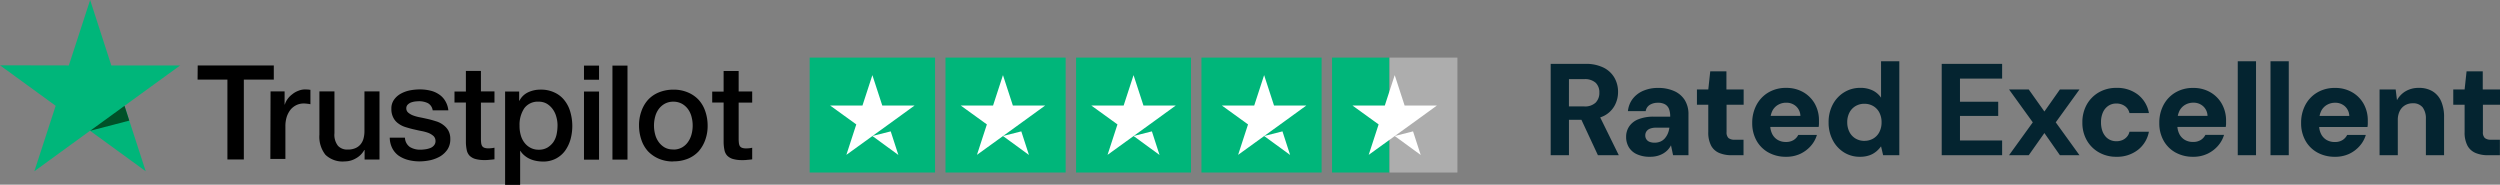
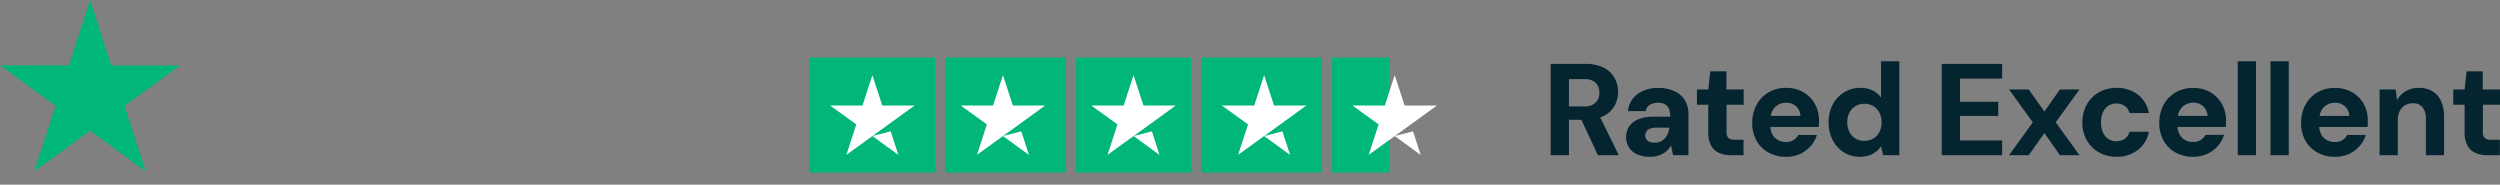
<svg xmlns="http://www.w3.org/2000/svg" width="172.452" height="12.739" viewBox="0 0 172.452 12.739">
  <rect x="0" y="0" width="172.452" height="12.739" fill="#808080" stroke="none" />
  <g id="Group_410" data-name="Group 410" transform="translate(-509.27 -862.174)">
    <g id="Group_90" data-name="Group 90" transform="translate(509.27 862.174)">
      <g id="Trustpilot_ratings_5star-RGB" transform="translate(55.852 3.973)">
        <g id="Group_12" data-name="Group 12" transform="translate(0 0)">
          <rect id="Rectangle-path" width="8.648" height="7.927" fill="#00b67a" />
          <rect id="Rectangle-path-2" data-name="Rectangle-path" width="8.288" height="7.927" transform="translate(9.369)" fill="#00b67a" />
          <rect id="Rectangle-path-3" data-name="Rectangle-path" width="7.927" height="7.927" transform="translate(18.377)" fill="#00b67a" />
          <rect id="Rectangle-path-4" data-name="Rectangle-path" width="8.288" height="7.927" transform="translate(27.025)" fill="#00b67a" />
          <rect id="Rectangle-path-5" data-name="Rectangle-path" width="3.964" height="7.927" transform="translate(36.034)" fill="#00b67a" />
          <path id="Shape" d="M17.31,20.4l1.265-.32.528,1.628Zm2.91-2.1H17.994l-.684-2.1-.684,2.1H14.4l1.8,1.3-.684,2.1,1.8-1.3,1.109-.8,1.793-1.3Z" transform="translate(-12.985 -14.991)" fill="#fff" />
          <path id="Shape-2" data-name="Shape" d="M121.31,20.4l1.265-.32.528,1.628Zm2.91-2.1h-2.226l-.684-2.1-.684,2.1H118.4l1.8,1.3-.684,2.1,1.8-1.3,1.109-.8,1.793-1.3Z" transform="translate(-107.977 -14.991)" fill="#fff" />
-           <rect id="Rectangle-path-6" data-name="Rectangle-path" width="4.684" height="7.927" transform="translate(39.997)" fill="#adadad" />
          <path id="Shape-3" data-name="Shape" d="M225.31,20.4l1.265-.32.528,1.628Zm2.91-2.1h-2.226l-.684-2.1-.684,2.1H222.4l1.8,1.3-.684,2.1,1.8-1.3,1.109-.8,1.793-1.3Z" transform="translate(-202.969 -14.991)" fill="#fff" />
          <path id="Shape-4" data-name="Shape" d="M329.31,20.4l1.265-.32.528,1.628Zm2.91-2.1h-2.226l-.684-2.1-.684,2.1H326.4l1.8,1.3-.684,2.1,1.8-1.3,1.109-.8,1.793-1.3Z" transform="translate(-297.962 -14.991)" fill="#fff" />
          <path id="Shape-5" data-name="Shape" d="M433.31,20.4l1.265-.32.528,1.628Zm2.91-2.1h-2.226l-.684-2.1-.684,2.1H430.4l1.8,1.3-.684,2.1,1.8-1.3,1.109-.8,1.793-1.3Z" transform="translate(-392.954 -14.991)" fill="#fff" />
        </g>
      </g>
      <g id="trustpilot-1" transform="translate(0)">
-         <path id="Path_13" data-name="Path 13" d="M178.109,300.7h5.249v.977h-2.067v5.509h-1.133v-5.509H178.1Zm5.025,1.79h.969v.908h.017a1.142,1.142,0,0,1,.182-.372,1.438,1.438,0,0,1,.32-.329,1.415,1.415,0,0,1,.415-.242,1.208,1.208,0,0,1,.458-.1c.121,0,.208.009.251.009a.755.755,0,0,0,.138.017v.995a1.747,1.747,0,0,0-.225-.035,1.97,1.97,0,0,0-.225-.017,1.2,1.2,0,0,0-.493.1,1.25,1.25,0,0,0-.406.3,1.64,1.64,0,0,0-.277.5,2.117,2.117,0,0,0-.1.692v2.231h-1.038Zm7.507,4.7h-1.02v-.657H189.6a1.449,1.449,0,0,1-.571.571,1.506,1.506,0,0,1-.77.216,1.713,1.713,0,0,1-1.34-.458,2.005,2.005,0,0,1-.415-1.384V302.49h1.038v2.88a1.227,1.227,0,0,0,.242.873.854.854,0,0,0,.666.259,1.276,1.276,0,0,0,.545-.1.94.94,0,0,0,.355-.268,1.052,1.052,0,0,0,.2-.406,1.92,1.92,0,0,0,.061-.51V302.49h1.038v4.7Zm1.764-1.5a.816.816,0,0,0,.346.64,1.362,1.362,0,0,0,.718.182,2.376,2.376,0,0,0,.329-.026,1.448,1.448,0,0,0,.346-.086.609.609,0,0,0,.268-.19.443.443,0,0,0,.1-.32.465.465,0,0,0-.147-.329,1.225,1.225,0,0,0-.346-.208,3,3,0,0,0-.484-.13c-.182-.035-.363-.078-.553-.121s-.381-.1-.562-.156a1.611,1.611,0,0,1-.484-.251,1.078,1.078,0,0,1-.337-.4,1.243,1.243,0,0,1-.13-.6,1.023,1.023,0,0,1,.19-.64,1.379,1.379,0,0,1,.476-.415,2.159,2.159,0,0,1,.64-.225,3.664,3.664,0,0,1,.666-.061,2.976,2.976,0,0,1,.692.078,1.748,1.748,0,0,1,.6.251,1.37,1.37,0,0,1,.441.45,1.558,1.558,0,0,1,.225.666h-1.081a.666.666,0,0,0-.337-.5,1.393,1.393,0,0,0-.614-.13c-.069,0-.164.009-.259.017a1.528,1.528,0,0,0-.285.069.677.677,0,0,0-.225.147.346.346,0,0,0-.1.251.38.38,0,0,0,.13.3,1.176,1.176,0,0,0,.346.2,3,3,0,0,0,.484.13c.182.035.372.078.562.121s.372.1.553.156a1.515,1.515,0,0,1,.484.251,1.248,1.248,0,0,1,.346.389,1.2,1.2,0,0,1,.13.579,1.26,1.26,0,0,1-.19.709,1.617,1.617,0,0,1-.493.476,2.445,2.445,0,0,1-.675.268,3.624,3.624,0,0,1-.735.086,3.1,3.1,0,0,1-.822-.1,2.091,2.091,0,0,1-.657-.3,1.451,1.451,0,0,1-.432-.51,1.666,1.666,0,0,1-.173-.726H192.4v.009Zm3.416-3.191h.787v-1.418h1.038v1.41h.934v.77h-.934v2.508a2.66,2.66,0,0,0,.017.285.6.6,0,0,0,.061.2.338.338,0,0,0,.147.121.771.771,0,0,0,.277.043,1.81,1.81,0,0,0,.216-.009,1.869,1.869,0,0,0,.216-.035v.8c-.112.017-.225.026-.337.035a2.148,2.148,0,0,1-.337.017,2.235,2.235,0,0,1-.657-.078.945.945,0,0,1-.389-.225.8.8,0,0,1-.19-.372,2.952,2.952,0,0,1-.061-.519V303.26h-.787v-.77Zm3.485,0h.977v.64h.017a1.285,1.285,0,0,1,.605-.588,1.96,1.96,0,0,1,.848-.182,2.131,2.131,0,0,1,.969.2,1.818,1.818,0,0,1,.683.536,2.237,2.237,0,0,1,.406.8,3.494,3.494,0,0,1,.017,1.885,2.545,2.545,0,0,1-.372.787,1.84,1.84,0,0,1-.631.545,1.866,1.866,0,0,1-.9.208,2.637,2.637,0,0,1-.45-.043,1.913,1.913,0,0,1-.432-.13,1.55,1.55,0,0,1-.381-.234,1.317,1.317,0,0,1-.294-.329h-.017v2.344h-1.038V302.49Zm3.624,2.352a2.107,2.107,0,0,0-.086-.614,1.566,1.566,0,0,0-.251-.527,1.383,1.383,0,0,0-.406-.372,1.106,1.106,0,0,0-.562-.138,1.149,1.149,0,0,0-.986.45,2.048,2.048,0,0,0-.329,1.211,2.24,2.24,0,0,0,.086.657,1.464,1.464,0,0,0,.259.519,1.236,1.236,0,0,0,.415.346,1.173,1.173,0,0,0,.562.13,1.15,1.15,0,0,0,.6-.147,1.393,1.393,0,0,0,.406-.372,1.522,1.522,0,0,0,.225-.528A2.97,2.97,0,0,0,202.929,304.842Zm1.825-4.142h1.038v.977h-1.038Zm0,1.79h1.038v4.7h-1.038Zm1.963-1.79h1.038v6.486h-1.038Zm4.2,6.616a2.471,2.471,0,0,1-1-.19,2.277,2.277,0,0,1-.744-.51,2.221,2.221,0,0,1-.458-.787,3.074,3.074,0,0,1-.164-.995,2.809,2.809,0,0,1,.164-.986,2.3,2.3,0,0,1,.458-.787,2.074,2.074,0,0,1,.744-.51,2.625,2.625,0,0,1,1-.19,2.471,2.471,0,0,1,1,.19,2.152,2.152,0,0,1,.744.51,2.221,2.221,0,0,1,.458.787,3.022,3.022,0,0,1,.164.986,2.824,2.824,0,0,1-.164.995,2.448,2.448,0,0,1-.458.787,2.074,2.074,0,0,1-.744.51A2.592,2.592,0,0,1,210.919,307.316Zm0-.822a1.2,1.2,0,0,0,.6-.147,1.252,1.252,0,0,0,.415-.381,1.63,1.63,0,0,0,.242-.528,2.359,2.359,0,0,0,0-1.2,1.55,1.55,0,0,0-.242-.528,1.313,1.313,0,0,0-.415-.372,1.22,1.22,0,0,0-.6-.147,1.2,1.2,0,0,0-.6.147,1.324,1.324,0,0,0-.415.372,1.551,1.551,0,0,0-.242.528,2.36,2.36,0,0,0,0,1.2,1.551,1.551,0,0,0,.242.528,1.341,1.341,0,0,0,.415.381A1.132,1.132,0,0,0,210.919,306.494Zm2.681-4h.787v-1.418h1.038v1.41h.934v.77h-.934v2.508a2.655,2.655,0,0,0,.017.285.6.6,0,0,0,.061.2.338.338,0,0,0,.147.121.772.772,0,0,0,.277.043,1.81,1.81,0,0,0,.216-.009,1.87,1.87,0,0,0,.216-.035v.8c-.112.017-.225.026-.337.035a2.144,2.144,0,0,1-.337.017,2.236,2.236,0,0,1-.657-.078.945.945,0,0,1-.389-.225.8.8,0,0,1-.19-.372,2.955,2.955,0,0,1-.061-.519V303.26H213.6v-.77Z" transform="translate(-164.471 -296.186)" />
        <path id="Path_14" data-name="Path 14" d="M32.927,253.014H28.179L26.718,248.5l-1.47,4.514-4.748-.009,3.84,2.793-1.47,4.514,3.84-2.793,3.84,2.793L29.088,255.8Z" transform="translate(-20.5 -248.5)" fill="#00b67a" />
-         <path id="Path_15" data-name="Path 15" d="M95.1,333.921l-.329-1.02-2.37,1.721Z" transform="translate(-86.182 -325.601)" fill="#005128" />
      </g>
    </g>
    <path id="Path_186" data-name="Path 186" d="M.612,0V-6.3H3a2.717,2.717,0,0,1,1.265.261,1.775,1.775,0,0,1,.747.7,1.945,1.945,0,0,1,.247.977,1.956,1.956,0,0,1-.239.945,1.73,1.73,0,0,1-.742.707,2.75,2.75,0,0,1-1.287.265H1.872V0ZM3.87,0,2.583-2.763H3.951L5.31,0Zm-2-3.366H2.925a1.061,1.061,0,0,0,.787-.261.946.946,0,0,0,.257-.693.912.912,0,0,0-.252-.675,1.1,1.1,0,0,0-.8-.252H1.872ZM7.47.108a2.1,2.1,0,0,1-.932-.185A1.234,1.234,0,0,1,5.99-.572a1.375,1.375,0,0,1-.175-.688,1.281,1.281,0,0,1,.207-.72,1.362,1.362,0,0,1,.639-.5,2.821,2.821,0,0,1,1.08-.18H8.856a1.44,1.44,0,0,0-.085-.536A.632.632,0,0,0,8.5-3.51a.967.967,0,0,0-.49-.108,1.038,1.038,0,0,0-.562.144.619.619,0,0,0-.283.432H5.94a1.666,1.666,0,0,1,.324-.841,1.816,1.816,0,0,1,.725-.558,2.507,2.507,0,0,1,1.03-.2,2.652,2.652,0,0,1,1.112.216,1.65,1.65,0,0,1,.729.621,1.831,1.831,0,0,1,.256,1V0H9.054L8.91-.684a1.3,1.3,0,0,1-.229.324,1.444,1.444,0,0,1-.319.247,1.646,1.646,0,0,1-.4.162A1.912,1.912,0,0,1,7.47.108Zm.306-.972a1.026,1.026,0,0,0,.4-.076.835.835,0,0,0,.306-.22,1.271,1.271,0,0,0,.207-.329,1.433,1.433,0,0,0,.108-.4V-1.9H7.893a1.15,1.15,0,0,0-.428.067.522.522,0,0,0-.247.189.484.484,0,0,0-.081.275.478.478,0,0,0,.081.279.463.463,0,0,0,.225.171A.945.945,0,0,0,7.776-.864ZM13.086,0a2.16,2.16,0,0,1-.842-.153,1.135,1.135,0,0,1-.562-.5,1.946,1.946,0,0,1-.2-.954V-3.483H10.7V-4.536h.783l.135-1.251h1.116v1.251h1.188v1.053H12.744V-1.6a.539.539,0,0,0,.131.414.667.667,0,0,0,.445.117h.594V0Zm3.762.108a2.451,2.451,0,0,1-1.21-.293A2.1,2.1,0,0,1,14.814-1a2.44,2.44,0,0,1-.3-1.22A2.593,2.593,0,0,1,14.81-3.47a2.191,2.191,0,0,1,.819-.859,2.347,2.347,0,0,1,1.229-.315,2.3,2.3,0,0,1,1.184.3,2.115,2.115,0,0,1,.792.8,2.328,2.328,0,0,1,.284,1.161q0,.09,0,.2t-.022.234H15.417v-.765h2.421a.934.934,0,0,0-.3-.661.977.977,0,0,0-.68-.247,1.1,1.1,0,0,0-.558.144,1,1,0,0,0-.4.423,1.545,1.545,0,0,0-.144.711v.261a1.343,1.343,0,0,0,.135.616.98.98,0,0,0,.378.409,1.091,1.091,0,0,0,.567.144.978.978,0,0,0,.535-.135.876.876,0,0,0,.319-.351h1.287a2.017,2.017,0,0,1-.427.765,2.222,2.222,0,0,1-.734.545A2.263,2.263,0,0,1,16.848.108Zm5.094,0A2.034,2.034,0,0,1,20.835-.2a2.166,2.166,0,0,1-.77-.846,2.574,2.574,0,0,1-.283-1.215,2.586,2.586,0,0,1,.283-1.229,2.173,2.173,0,0,1,.783-.846,2.079,2.079,0,0,1,1.121-.31,1.91,1.91,0,0,1,.846.175,1.5,1.5,0,0,1,.585.5V-6.48h1.26V0H23.544L23.4-.612a1.94,1.94,0,0,1-.333.356,1.525,1.525,0,0,1-.477.266A1.936,1.936,0,0,1,21.942.108Zm.306-1.1a1.183,1.183,0,0,0,.621-.162,1.1,1.1,0,0,0,.418-.45,1.433,1.433,0,0,0,.149-.666,1.433,1.433,0,0,0-.149-.666,1.1,1.1,0,0,0-.418-.45,1.183,1.183,0,0,0-.621-.162,1.166,1.166,0,0,0-.612.162,1.1,1.1,0,0,0-.419.45,1.413,1.413,0,0,0-.149.657,1.461,1.461,0,0,0,.149.671,1.1,1.1,0,0,0,.419.454A1.166,1.166,0,0,0,22.248-.99ZM27.585,0V-6.3h4.167v1.017H28.845V-3.69h2.637v.981H28.845v1.692h2.907V0Zm4.644,0,1.638-2.268L32.229-4.536h1.359l1.08,1.521,1.071-1.521h1.35L35.451-2.268,37.089,0h-1.35L34.668-1.53,33.588,0Zm7.407.108A2.389,2.389,0,0,1,38.421-.2a2.208,2.208,0,0,1-.833-.837,2.417,2.417,0,0,1-.3-1.215,2.479,2.479,0,0,1,.3-1.237,2.232,2.232,0,0,1,.833-.846,2.38,2.38,0,0,1,1.224-.31,2.331,2.331,0,0,1,1.472.463,2.059,2.059,0,0,1,.761,1.273H40.536a.792.792,0,0,0-.319-.482.993.993,0,0,0-.59-.175.966.966,0,0,0-.545.157,1.055,1.055,0,0,0-.373.446,1.622,1.622,0,0,0-.135.693,1.781,1.781,0,0,0,.076.545,1.238,1.238,0,0,0,.216.409.924.924,0,0,0,.338.261,1.01,1.01,0,0,0,.423.09,1.051,1.051,0,0,0,.414-.076.9.9,0,0,0,.315-.225.757.757,0,0,0,.18-.356h1.341a2.061,2.061,0,0,1-.765,1.26A2.335,2.335,0,0,1,39.636.108Zm5.292,0a2.451,2.451,0,0,1-1.21-.293A2.1,2.1,0,0,1,42.894-1a2.44,2.44,0,0,1-.3-1.22,2.593,2.593,0,0,1,.292-1.247,2.191,2.191,0,0,1,.819-.859,2.347,2.347,0,0,1,1.229-.315,2.3,2.3,0,0,1,1.183.3,2.115,2.115,0,0,1,.792.8A2.328,2.328,0,0,1,47.2-2.385q0,.09,0,.2t-.022.234H43.5v-.765h2.421a.934.934,0,0,0-.3-.661.977.977,0,0,0-.68-.247,1.1,1.1,0,0,0-.558.144,1,1,0,0,0-.4.423,1.545,1.545,0,0,0-.144.711v.261a1.343,1.343,0,0,0,.135.616.98.98,0,0,0,.378.409,1.091,1.091,0,0,0,.567.144.978.978,0,0,0,.535-.135.876.876,0,0,0,.319-.351h1.287a2.017,2.017,0,0,1-.428.765,2.222,2.222,0,0,1-.734.545A2.263,2.263,0,0,1,44.928.108ZM48.006,0V-6.48h1.26V0Zm2.259,0V-6.48h1.26V0Zm4.446.108A2.451,2.451,0,0,1,53.5-.185,2.1,2.1,0,0,1,52.677-1a2.44,2.44,0,0,1-.3-1.22,2.593,2.593,0,0,1,.292-1.247,2.191,2.191,0,0,1,.819-.859,2.347,2.347,0,0,1,1.229-.315,2.3,2.3,0,0,1,1.183.3,2.115,2.115,0,0,1,.792.8,2.328,2.328,0,0,1,.284,1.161q0,.09,0,.2t-.023.234H53.28v-.765H55.7a.934.934,0,0,0-.3-.661.977.977,0,0,0-.68-.247,1.1,1.1,0,0,0-.558.144,1,1,0,0,0-.4.423,1.545,1.545,0,0,0-.144.711v.261a1.343,1.343,0,0,0,.135.616.98.98,0,0,0,.378.409,1.091,1.091,0,0,0,.567.144.978.978,0,0,0,.535-.135.876.876,0,0,0,.319-.351h1.287a2.016,2.016,0,0,1-.428.765,2.222,2.222,0,0,1-.734.545A2.263,2.263,0,0,1,54.711.108ZM57.789,0V-4.536H58.9l.09.738a1.623,1.623,0,0,1,.59-.612,1.735,1.735,0,0,1,.923-.234,1.768,1.768,0,0,1,.945.238,1.513,1.513,0,0,1,.59.688,2.693,2.693,0,0,1,.2,1.107V0H60.984V-2.493a1.287,1.287,0,0,0-.221-.805.829.829,0,0,0-.7-.284,1,1,0,0,0-.522.14.951.951,0,0,0-.364.4,1.368,1.368,0,0,0-.131.625V0Zm7.47,0a2.16,2.16,0,0,1-.841-.153,1.135,1.135,0,0,1-.563-.5,1.946,1.946,0,0,1-.2-.954V-3.483h-.783V-4.536h.783l.135-1.251h1.116v1.251H66.1v1.053H64.917V-1.6a.539.539,0,0,0,.131.414.667.667,0,0,0,.446.117h.594V0Z" transform="translate(615.626 872.881)" fill="#042430" />
  </g>
</svg>